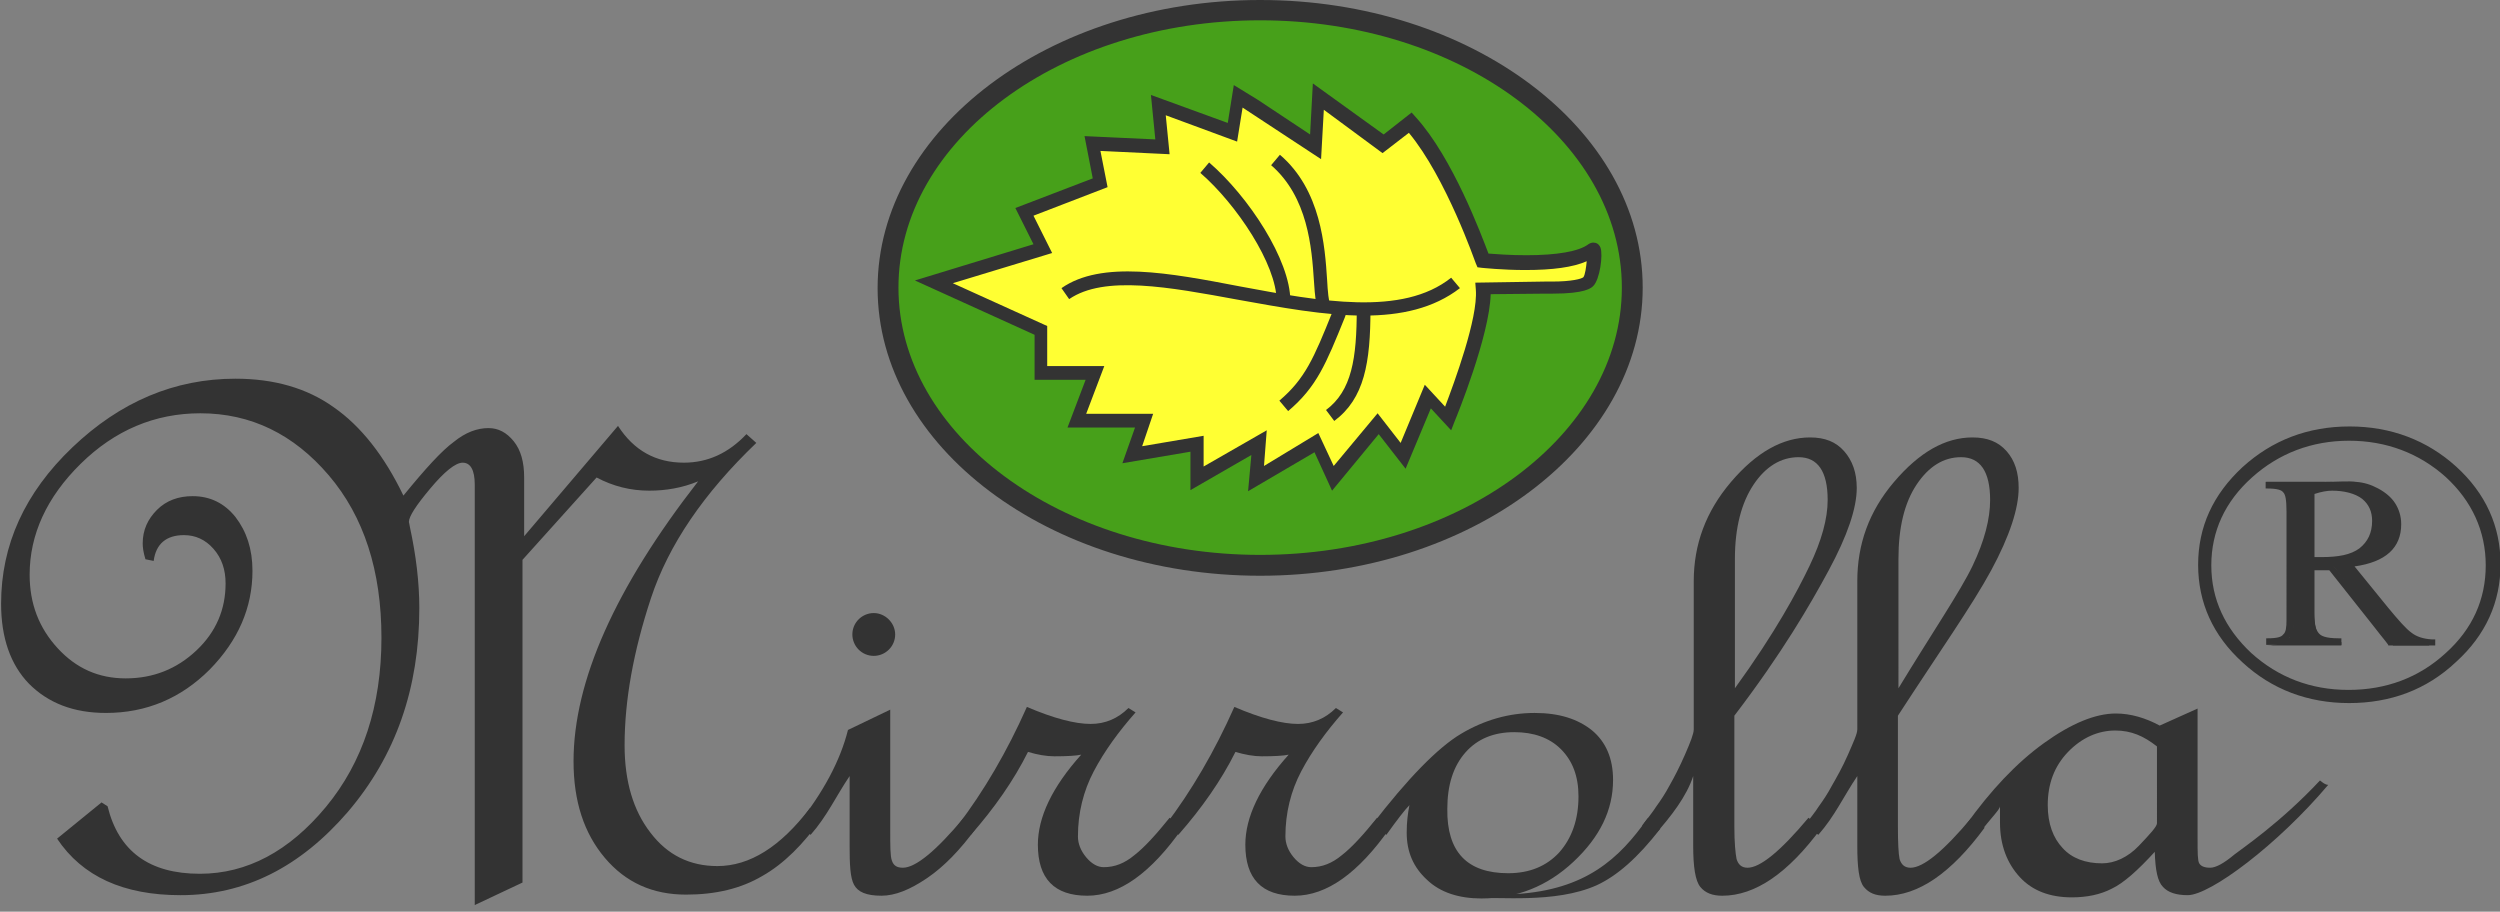
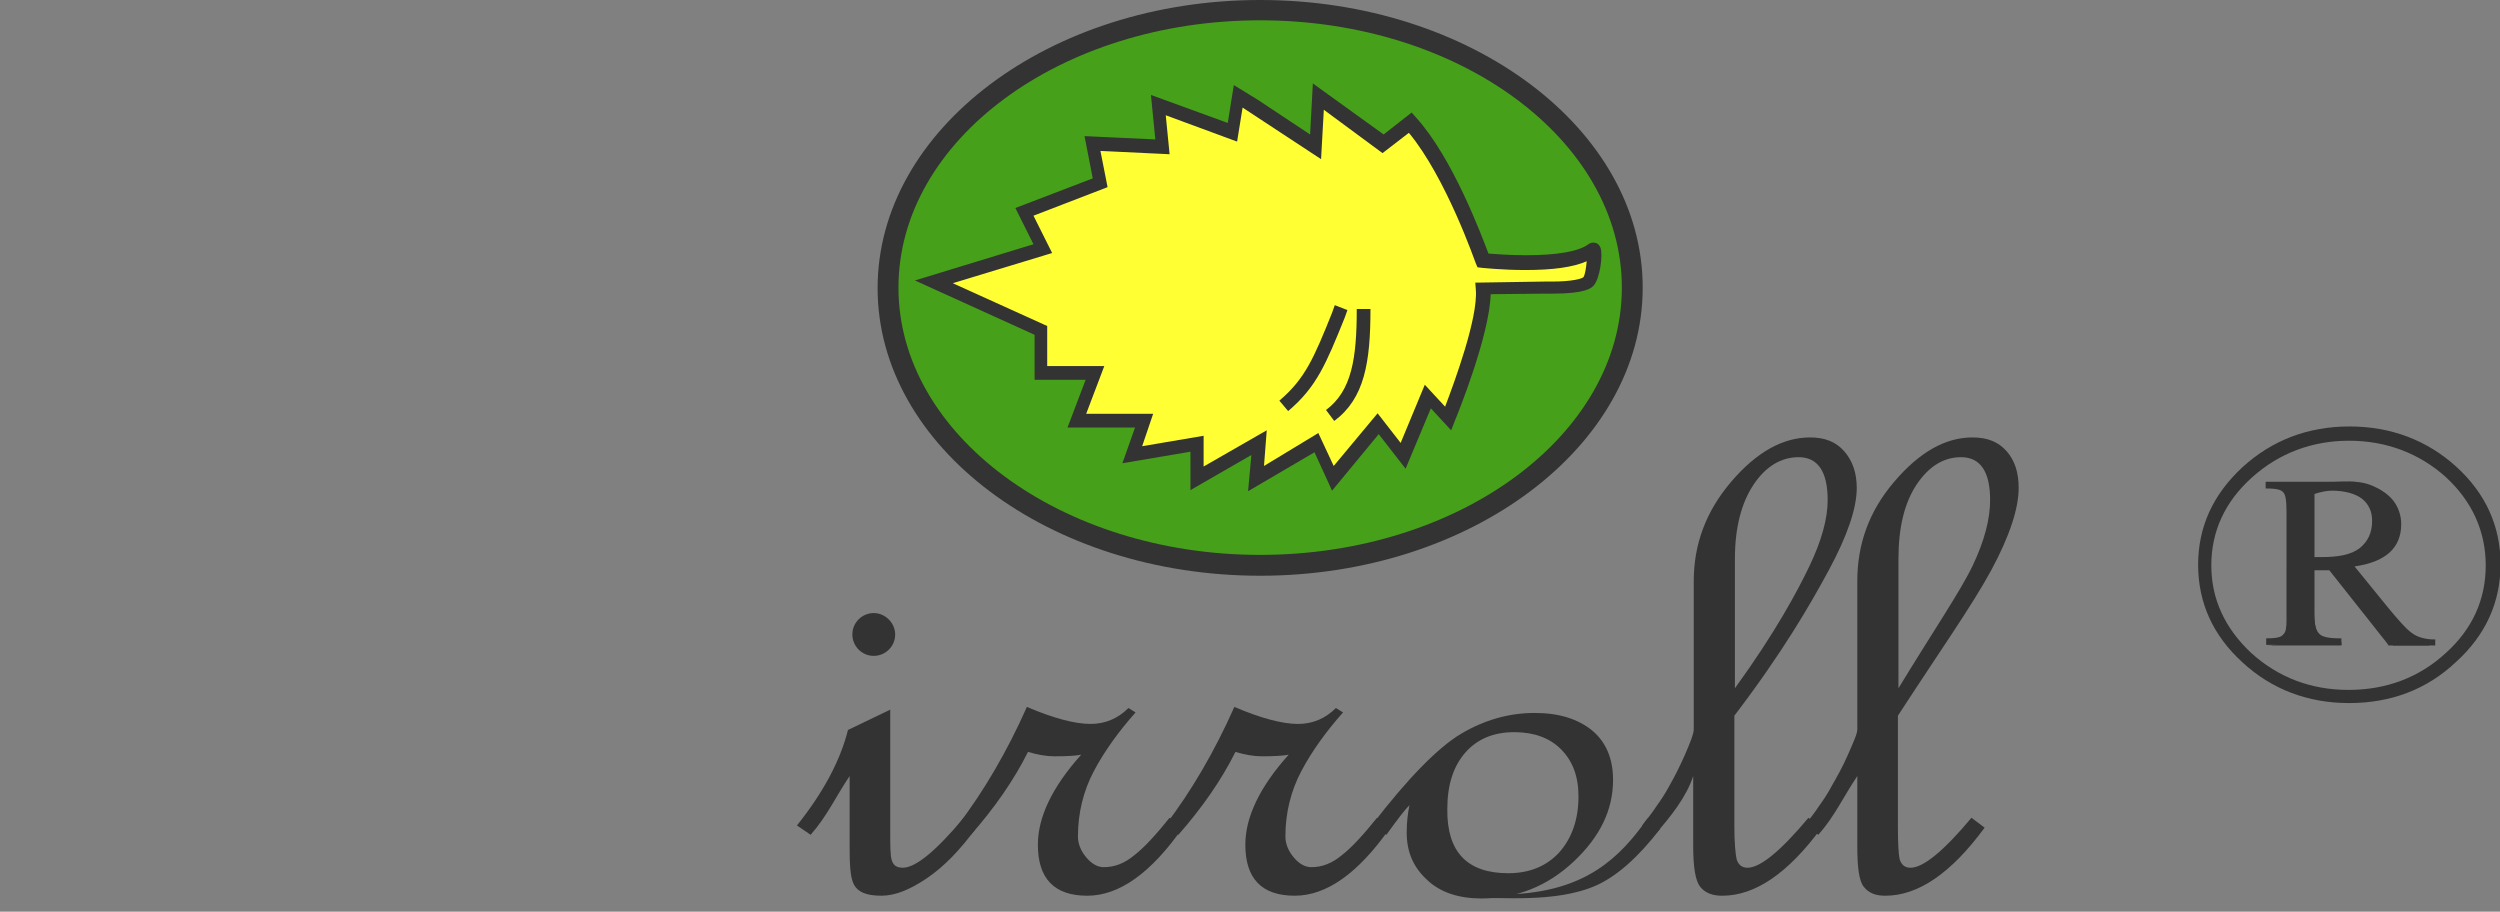
<svg xmlns="http://www.w3.org/2000/svg" version="1.1" id="Слой_1__x28_копия3_x29_" x="0px" y="0px" viewBox="0 0 455.5 166.1" style="enable-background:new 0 0 455.5 166.1;" xml:space="preserve">
  <rect x="0" y="0" width="455.5" height="166.1" fill="#808080" stroke="none" />
  <style type="text/css">
	.st0{fill:#47A01A;}
	.st1{fill:#333333;}
	.st2{fill:#FFFF33;}
</style>
  <g>
    <g>
      <g>
        <ellipse class="st0" cx="229.6" cy="52.4" rx="67.8" ry="50.6" />
        <path class="st1" d="M229.6,104.9c-38.4,0-69.7-23.5-69.7-52.4S191.2,0,229.6,0c38.4,0,69.7,23.5,69.7,52.4     S268,104.9,229.6,104.9z M229.6,3.7c-36.4,0-65.9,21.9-65.9,48.7s29.6,48.7,65.9,48.7c36.4,0,65.9-21.9,65.9-48.7     S266,3.7,229.6,3.7z" />
      </g>
      <g>
        <path class="st2" d="M170,51.3l19.5,8.8v5.7v2h9.9l-3.3,8.7h12.3l-2.2,6.2l11.8-2v6.4l11.3-6.5l-0.6,6.5l10.8-6.5l3,6.5l8.2-9.9     l4.5,5.8l4.5-10.8l3.7,4c0,0,7-16.9,6.4-23.7l11.3-0.2c0,0,6.4,0.3,7.8-1.1c0.9-0.8,1.5-6.4,0.7-5.7c-4.8,3.5-19.9,1.9-19.9,1.9     s-5.8-16.9-13.2-25.1l0,0l-5,3.9L240,17.7l-0.5,9.2l-11.3-7.4l-2.8-1.7l-1.1,6.5l-13.5-5l0.8,7.6l-12.7-0.6l1.4,7.1l-13.8,5.3     l3.3,6.7L170,51.3z" />
        <path class="st1" d="M227.4,89.5l0.6-6.6l-11.1,6.4v-7l-12.4,2.1l2.3-6.5h-12.3l3.3-8.7h-9.3V61l-21.8-9.9l21.6-6.6l-3.3-6.6     l14.1-5.4l-1.5-7.7l12.9,0.6l-0.8-8.1l14,5.1l1.1-6.9l4.4,2.7l9.5,6.3l0.5-9.3l12.9,9.3l5.1-4l0.8,0.9     c6.7,7.4,11.9,21.4,13.2,24.8c1.3,0.1,3.9,0.3,6.9,0.3c5.6,0,9.6-0.7,11.3-2c0.3-0.2,0.6-0.3,0.9-0.3c0.5,0,1,0.2,1.3,0.9     c0.5,1.3-0.1,5.8-1.3,7c-0.4,0.4-1.5,1.4-7.4,1.4c-0.8,0-1.3,0-1.3,0l-10,0.1c-0.2,7.6-6.2,22.3-6.5,23l-0.7,1.8l-3.7-4l-4.6,11     l-4.9-6.3l-8.5,10.3l-3.2-7L227.4,89.5z M219.3,79.4V85l11.5-6.6l-0.5,6.5l9.9-6l2.8,6l8-9.6l4.2,5.4l4.4-10.6l3.7,4     c1.7-4.5,6-16.1,5.6-21.3l-0.1-1.3l12.7-0.2c0.1,0,0.6,0,1.3,0c3.6,0,5.4-0.5,5.7-0.8c0.3-0.4,0.5-1.8,0.6-2.9     c-2.5,1.1-6.2,1.6-11.2,1.6c-4.2,0-7.8-0.4-7.9-0.4l-0.8-0.1l-0.3-0.7c-0.1-0.2-5.4-15.6-12.2-23.8l-4.8,3.7L241.2,20l-0.5,9     l-14.3-9.4l-1,6.2l-13-4.8l0.7,7.1l-12.6-0.6l1.3,6.6l-13.5,5.2l3.4,6.8l-18.1,5.5l17.2,7.8v7.3h10.4l-3.3,8.7h12.2l-2,5.9     L219.3,79.4z" />
      </g>
      <g>
        <g>
-           <path class="st1" d="M248.5,57.5c-7.2,0-15.2-1.5-23-2.9c-12.5-2.3-24.3-4.5-30.7-0.1l-1.4-2c7.3-5.1,19.6-2.8,32.6-0.3      c14.5,2.7,29.5,5.5,38.4-1.6l1.6,1.9C261.2,56.2,255.2,57.5,248.5,57.5z" />
-         </g>
+           </g>
        <g>
-           <path class="st1" d="M235.1,54.8h-2.5c0-6.6-7.3-17.6-13.9-23.3l1.6-1.9C227.5,35.8,235.1,47.4,235.1,54.8z" />
-         </g>
+           </g>
        <g>
-           <path class="st1" d="M240.4,56.9c-0.7-1.1-0.8-2.9-1-5.7c-0.4-6.1-1.1-15.3-7.8-21.1l1.6-1.9c7.5,6.4,8.2,16.7,8.6,22.8      c0.1,2,0.3,4.1,0.6,4.6L240.4,56.9z" />
-         </g>
+           </g>
        <g>
          <path class="st1" d="M234.7,74.9l-1.6-1.9c4.7-4,6.3-7.8,9.6-16l0.5-1.4l2.3,0.9l-0.5,1.4C241.6,66.3,239.9,70.5,234.7,74.9z" />
        </g>
        <g>
          <path class="st1" d="M243.1,76.7l-1.5-2c4.7-3.5,5.6-9.4,5.6-18.4h2.5C249.7,66.1,248.6,72.6,243.1,76.7z" />
        </g>
      </g>
    </g>
    <g>
      <g>
-         <path class="st1" d="M149.7,149.1c-3.3,4.7-6.9,8.3-10.8,10.5c-3.9,2.3-8.5,3.4-13.9,3.4c-6.1,0-11-2.2-14.8-6.7     c-3.8-4.5-5.7-10.3-5.7-17.6c0-14.6,7.6-31.6,22.7-51c-2.9,1.2-5.9,1.7-8.9,1.7c-3.4,0-6.6-0.8-9.6-2.4l-13.5,15v58.8l-8.7,4.1     V88.3c0-2.7-0.8-4-2.2-4c-1.3,0-3.3,1.6-5.9,4.7c-2.6,3.1-3.9,5.1-3.9,6.1c0,0,0.1,0.4,0.2,1c1.1,5.1,1.7,10,1.7,14.7     c0,14.6-4.3,26.9-13,37.1c-8.7,10.1-18.8,15.2-30.5,15.2c-10.4,0-17.9-3.4-22.5-10.3l8.1-6.6l1.1,0.7c2,8.2,7.6,12.3,16.8,12.3     c8.6,0,16.3-4.1,23-12.2c6.7-8.1,10.1-18.4,10.1-30.8c0-12.2-3.2-22.1-9.6-29.6c-6.4-7.5-14.2-11.3-23.4-11.3     c-8.3,0-15.6,3.1-21.8,9.2s-9.3,12.9-9.3,20.2c0,5.3,1.7,9.7,5.1,13.4c3.4,3.7,7.5,5.5,12.4,5.5c5,0,9.3-1.7,12.9-5.1     c3.6-3.4,5.3-7.5,5.3-12.2c0-2.5-0.7-4.6-2.2-6.3c-1.5-1.7-3.3-2.5-5.4-2.5c-3.2,0-5.1,1.6-5.5,4.7l-1.5-0.3     c-0.4-1.3-0.5-2.2-0.5-2.9c0-2.4,0.9-4.4,2.6-6.1c1.7-1.7,3.9-2.5,6.5-2.5c3.2,0,5.8,1.3,7.8,3.8c2,2.6,3.1,5.8,3.1,9.8     c0,6.7-2.6,12.7-7.8,18c-5.2,5.2-11.5,7.9-18.9,7.9c-5.9,0-10.5-1.8-14-5.3c-3.4-3.5-5.1-8.4-5.1-14.6c0-10.7,4.3-20.2,13-28.5     c8.7-8.3,18.6-12.5,29.7-12.5c7,0,13,1.7,17.9,5.2c4.9,3.4,9.2,8.8,12.7,16.1c4-4.9,7-8.2,9.2-9.8c2.1-1.7,4.2-2.5,6.3-2.5     c1.8,0,3.3,0.8,4.6,2.4c1.3,1.6,1.9,3.8,1.9,6.6v10.7l17.1-20.1c2.9,4.5,6.9,6.7,12,6.7c4.3,0,8.1-1.7,11.4-5.2l1.8,1.6     c-9.6,9.2-16,18.6-19.2,28.3c-3.2,9.7-4.8,18.6-4.8,26.8c0,6.6,1.6,11.9,4.7,15.9c3.1,4.1,7.2,6.1,12.2,6.1     c5.9,0,11.5-3.5,16.9-10.6L149.7,149.1z" />
        <path class="st1" d="M177.9,150.8c-2.9,4-5.9,7.1-9,9.2c-3.1,2.1-5.8,3.2-8.3,3.2c-2.8,0-4.3-0.7-5-2c-0.7-1.3-0.8-3.7-0.8-7.1     v-12.7c-2.5,3.7-4.1,7.3-7.1,10.7l-2.5-1.7c4.8-6,7.9-11.8,9.3-17.4l7.7-3.7v22.1c0,2.7,0,4.6,0.3,5.4c0.3,0.9,0.9,1.3,2,1.3     c2.3,0,6-3,11.1-9.1L177.9,150.8z M163.1,115.6c0,2.2-1.8,3.9-3.9,3.9c-2.2,0-3.9-1.8-3.9-3.9c0-2.2,1.8-3.9,3.9-3.9     C161.3,111.7,163.1,113.5,163.1,115.6z" />
        <path class="st1" d="M215.5,150.8c-5.8,8.3-11.6,12.4-17.4,12.4c-6,0-9-3.1-9-9.3c0-5,2.6-10.5,7.9-16.4     c-0.9,0.2-2.6,0.3-4.9,0.3c-1.5,0-3.1-0.3-4.8-0.8c-2.6,5.2-6.1,10.2-10.4,15.1l-2.4-1.7c4.8-6.3,9-13.5,12.6-21.6     c4.9,2.1,8.8,3.1,11.6,3.1c2.7,0,5-1,6.9-2.9l1.3,0.8c-3.1,3.5-5.7,7.1-7.6,10.7c-1.9,3.6-2.9,7.6-2.9,11.9     c0,1.3,0.5,2.6,1.5,3.8c1,1.2,2.1,1.8,3.2,1.8c2,0,3.8-0.7,5.6-2.2c1.8-1.4,3.9-3.7,6.4-6.8L215.5,150.8z" />
        <path class="st1" d="M253.3,150.8c-5.8,8.3-11.6,12.4-17.4,12.4c-6,0-9-3.1-9-9.3c0-5,2.6-10.5,7.9-16.4     c-0.9,0.2-2.6,0.3-4.9,0.3c-1.5,0-3.1-0.3-4.8-0.8c-2.6,5.2-6.1,10.2-10.4,15.1l-2.4-1.7c4.8-6.3,9-13.5,12.6-21.6     c4.9,2.1,8.8,3.1,11.6,3.1c2.7,0,5-1,6.9-2.9l1.3,0.8c-3.1,3.5-5.7,7.1-7.6,10.7c-1.9,3.6-2.9,7.6-2.9,11.9     c0,1.3,0.5,2.6,1.5,3.8c1,1.2,2.1,1.8,3.2,1.8c2,0,3.8-0.7,5.6-2.2c1.8-1.4,3.9-3.7,6.4-6.8L253.3,150.8z" />
        <path class="st1" d="M249.9,150.4c6.6-8.6,12.1-14.2,16.3-16.7c4.2-2.5,8.7-3.8,13.4-3.8c4.5,0,7.9,1.1,10.5,3.2     c2.5,2.1,3.8,5.1,3.8,9c0,5.5-2.4,10.4-7.2,14.9c-4.8,4.5-10.4,6.7-16.8,6.7c-4.1,0-7.5-1.1-9.9-3.4c-2.5-2.3-3.7-5.1-3.7-8.6     c0-1.9,0.2-3.5,0.5-5c-0.8,0.8-2.2,2.6-4.2,5.4L249.9,150.4z M274.8,159.1c3.9,0,7-1.3,9.3-3.8c2.3-2.6,3.5-6,3.5-10.2     c0-3.7-1.1-6.5-3.2-8.6c-2.1-2.1-5-3.1-8.5-3.1c-3.7,0-6.7,1.2-8.9,3.7c-2.2,2.5-3.3,5.9-3.3,10.3     C263.6,155.2,267.3,159.1,274.8,159.1z M302.5,151c-4.1,5.3-7.9,8.6-11.6,10.3c-7.6,3.4-18.2,2-21.8,2.4l7.1-0.8     c12.7-0.8,18.8-6.4,24-13.8L302.5,151z" />
        <path class="st1" d="M299.2,150.4c1-1.3,1.9-2.4,2.6-3.5c0.8-1.1,1.6-2.3,2.4-3.8c0.8-1.4,1.8-3.3,2.8-5.6c1-2.3,1.6-3.8,1.6-4.6     v-27c0-6.7,2.2-12.7,6.8-18.1c4.6-5.4,9.4-8.1,14.4-8.1c2.7,0,4.7,0.8,6.2,2.5c1.5,1.7,2.3,3.9,2.3,6.7c0,3.7-1.7,8.7-5.1,15     c-3.4,6.3-8.5,15.1-17.2,26.5v20.2c0,2.9,0.2,4.9,0.4,5.9c0.3,1,0.9,1.6,2,1.6c2.3,0,6-3,11.1-9.1l2.4,1.8     c-6.1,8.3-12.1,12.4-18.1,12.4c-1.8,0-3.1-0.5-4-1.6c-0.9-1.1-1.3-3.6-1.3-7.5v-12.7c-1.2,3.7-4,7.3-7,10.7L299.2,150.4z      M316.1,125.4c7.4-10.2,11.4-17.7,13.6-22.3c2.2-4.6,3.3-8.6,3.3-12c0-5.2-1.8-7.8-5.3-7.8c-3.2,0-6,1.7-8.2,5     c-2.2,3.3-3.4,7.8-3.4,13.5V125.4z" />
        <path class="st1" d="M328.8,150.4c1-1.3,1.9-2.4,2.6-3.5c0.8-1.1,1.6-2.3,2.4-3.8c0.8-1.4,1.9-3.3,2.9-5.6c1-2.3,1.7-3.8,1.7-4.6     v-27c0-6.7,2.1-12.7,6.7-18.1c4.6-5.4,9.3-8.1,14.3-8.1c2.7,0,4.7,0.8,6.2,2.5c1.5,1.7,2.2,3.9,2.2,6.7c0,3.7-1.6,8.7-5,15     c-3.4,6.3-9.6,15.1-17,26.5v20.2c0,2.9,0.1,4.9,0.3,5.9c0.3,1,0.9,1.6,2,1.6c2.3,0,6-3,11.1-9.1l2.4,1.8     c-6.1,8.3-12.1,12.4-18.1,12.4c-1.8,0-3-0.5-3.9-1.6c-0.9-1.1-1.2-3.6-1.2-7.5v-12.7c-2.5,3.7-4.1,7.3-7.1,10.7L328.8,150.4z      M345.9,125.4c6.2-10.2,11.3-17.7,13.5-22.3c2.2-4.6,3.2-8.6,3.2-12c0-5.2-1.8-7.8-5.3-7.8c-3.2,0-5.9,1.7-8.1,5     c-2.2,3.3-3.3,7.8-3.3,13.5V125.4z" />
-         <path class="st1" d="M422.7,142.2c-7.2,7.7-14.2,12.4-15.6,13.5c-1.9,1.6-3.4,2.4-4.4,2.4c-1.1,0-1.7-0.3-2-0.8     c-0.3-0.5-0.3-2-0.3-4.5v-23.7l-6.9,3.1c-2.6-1.4-5.3-2.2-8-2.2c-3.7,0-8.1,1.8-13.1,5.4c-5,3.6-9.7,8.6-14.2,14.9l2.4,1.6     c2-2.7,3.8-4.4,3.8-5v3c0,4.1,1.3,7.4,3.6,9.9c2.3,2.5,5.5,3.7,9.5,3.7c2.7,0,5.2-0.5,7.3-1.6c2.1-1,4.7-3.3,7.8-6.7     c0.1,3.3,0.5,5.4,1.5,6.4c0.9,1,2.4,1.5,4.5,1.5c4.1,0,16.4-9.2,25.6-20.1C423.7,143,423.2,142.6,422.7,142.2z M393,150     c0,0.6-1.3,2-3.3,4.1c-2,2.1-4.4,3.2-6.7,3.2c-3,0-5.5-0.9-7.2-2.8c-1.7-1.8-2.7-4.4-2.7-7.8c0-3.9,1.2-7.1,3.7-9.7     c2.5-2.6,5.5-3.9,8.6-3.9c2.9,0,5.2,1,7.6,2.9V150z" />
      </g>
    </g>
    <g>
      <g>
        <path class="st1" d="M428,78.5c7.4,0,13.8,2.4,19,7.2c5.3,4.8,7.9,10.6,7.9,17.3c0,6.7-2.6,12.5-7.9,17.3     c-5.3,4.8-11.6,7.2-19,7.2c-7.4,0-13.7-2.4-19-7.2c-5.3-4.8-7.9-10.6-7.9-17.3c0-6.7,2.6-12.5,7.9-17.3     C414.2,80.9,420.6,78.5,428,78.5z M428,126.3c7,0,13-2.3,18.1-6.8c5-4.5,7.5-10,7.5-16.4c0-6.5-2.5-12-7.5-16.5     c-5-4.6-11-6.8-18.1-6.8c-7,0-13.1,2.3-18.1,6.9c-5,4.6-7.6,10.1-7.6,16.5c0,6.4,2.5,11.9,7.5,16.4     C414.9,124,420.9,126.3,428,126.3z M442.7,117.6H436c0,0-1-1.7-3-4.2l-8.2-10.7h-3.1v9c0,2.2,0.3,3.6,0.9,4.3c0.6,0.6,1.6,1,4,1     v0.6h-13.7l0,0h0.2c1.7,0,3-0.6,3.7-1.1c0.6-0.6,1.1-1.9,1.1-3.4V93.2c0-2-0.5-3.3-1.1-3.9c-0.6-0.7-1.4-1-3.9-1v-0.5h10.4     c2.7,0,4.7,0.1,6,0.3c1.3,0.1,2.6,0.6,3.8,1.2c1.2,0.7,2.2,1.5,2.9,2.6c0.7,1,1,2.2,1,3.5c0,4.2-3,6.6-9,7.2l6.8,8.4     c1.9,2.4,3.1,3.9,4.1,4.7c1,0.8,2.5,1.2,3.7,1.3V117.6z M421.6,102.7h1.4c3.2,0,5.6-0.7,7.3-2c1.7-1.3,2.5-3.2,2.5-5.7     c0-1.9-0.7-3.5-2.1-4.6c-1.4-1.1-3.2-1.7-5.6-1.7c-1.1,0-2.3,0.2-3.5,0.7V102.7z" />
        <path class="st1" d="M428,128.1c-7.5,0-14.1-2.5-19.4-7.4c-5.4-4.9-8.1-10.9-8.1-17.8c0-6.9,2.7-12.8,8.1-17.8     c5.4-4.9,11.9-7.4,19.5-7.4c7.5,0,14.1,2.5,19.4,7.3c5.4,4.9,8.1,10.9,8.1,17.8c0,6.9-2.7,12.9-8.1,17.8     C442.1,125.7,435.5,128.1,428,128.1z M428,80.3c-6.8,0-12.8,2.3-17.7,6.7c-4.9,4.4-7.4,9.8-7.4,16c0,6.2,2.5,11.5,7.3,16     c4.9,4.4,10.8,6.7,17.7,6.7c6.8,0,12.8-2.2,17.7-6.7c4.9-4.4,7.3-9.8,7.3-16c0-6.2-2.5-11.7-7.3-16.1     C440.8,82.6,434.8,80.3,428,80.3z M443.4,83.6c1.1,0.7,2.1,1.5,3.1,2.4c5.1,4.7,7.7,10.4,7.7,17c0,6.6-2.6,12.2-7.7,16.9     c-0.5,0.4-1,0.9-1.5,1.2c0.5-0.4,1.1-0.9,1.6-1.4c5.1-4.7,7.7-10.3,7.7-16.9c0-6.5-2.6-12.2-7.7-16.9     C445.6,85.2,444.5,84.4,443.4,83.6z M415.9,81.7c-2.3,1.1-4.5,2.6-6.6,4.4c-5.1,4.7-7.7,10.3-7.7,16.8c0,4.4,1.2,8.4,3.5,12     c-2.3-3.5-3.4-7.5-3.4-11.9c0-6.6,2.6-12.3,7.8-17C411.4,84.3,413.6,82.8,415.9,81.7z M443.9,117.6h-8.7v0.1     c0-0.3-0.8-1.1-2.8-3.7l-8-10.1h-2.8v7.8c0,2.7,0.7,3.5,1,3.8c0.3,0.3,1,0.8,3.5,0.8l0.5,0v1.2h-13.7v-1.2h0.2     c2,0,2.6-0.3,2.9-0.7c0.5-0.4,0.6-1.3,0.6-2.7V93.2c0-2.2-0.2-3.1-0.6-3.5c-0.3-0.4-1-0.7-3.1-0.7h-0.1v-1.2h10.4     c2.7,0,4.8-0.2,6.1,0c1.4,0.1,2.7,0.5,4,1.2c1.3,0.7,2.4,1.6,3.1,2.7c0.7,1.1,1.1,2.4,1.1,3.8c0,4.3-2.8,6.9-8.5,7.7l6.1,7.5     c1.9,2.3,3.3,3.9,4.3,4.6c0.9,0.7,2.1,1.1,3.7,1.2l0.6,0V117.6z M436.3,116.3h3.8c-0.5,0-0.9-0.2-1.3-0.4c-1-0.8-2.5-2.2-4.5-4.6     l-7.1-8.6c-0.6,0.2-1.3,0.3-2,0.4l8.1,10C435.2,115.1,436,116.3,436.3,116.3z M416.7,116.3h5.9c-0.3,0-0.8,0-1-0.3     c-0.7-0.8-1.3-2-1.3-4.4V89l0.7,0.1c0.3-0.1,0.9-0.1,1.2-0.1h-5.3c0.1,0,0.1,0,0.2,0.1c0.7,0.8,0.9,2,0.9,4.1V113     c0,1.7-0.2,2.6-1,3.3C416.8,116.5,416.9,116.3,416.7,116.3z M421.6,101.5h1.4c3,0,5.3-0.4,6.9-1.6c1.5-1.2,2.3-2.8,2.3-5     c0-1.7-0.6-3-1.8-4c-1.3-1-3.3-1.5-5.5-1.5c-0.9,0-2,0.2-3.2,0.6V101.5z M429.1,88.8c0.8,0.3,1.5,0.7,2.1,1.2     c1.5,1.2,2.3,2.9,2.3,5c0,2.6-0.9,4.7-2.8,6.1c-0.4,0.3-0.7,0.5-1.2,0.8c4.7-0.8,7-2.9,7-6.4c0-1.2-0.3-2.2-0.9-3.1     c-0.6-0.9-1.5-1.7-2.7-2.4c-1.2-0.6-2.4-1-3.6-1.1C429.2,88.8,429.1,88.8,429.1,88.8z" />
      </g>
    </g>
  </g>
</svg>